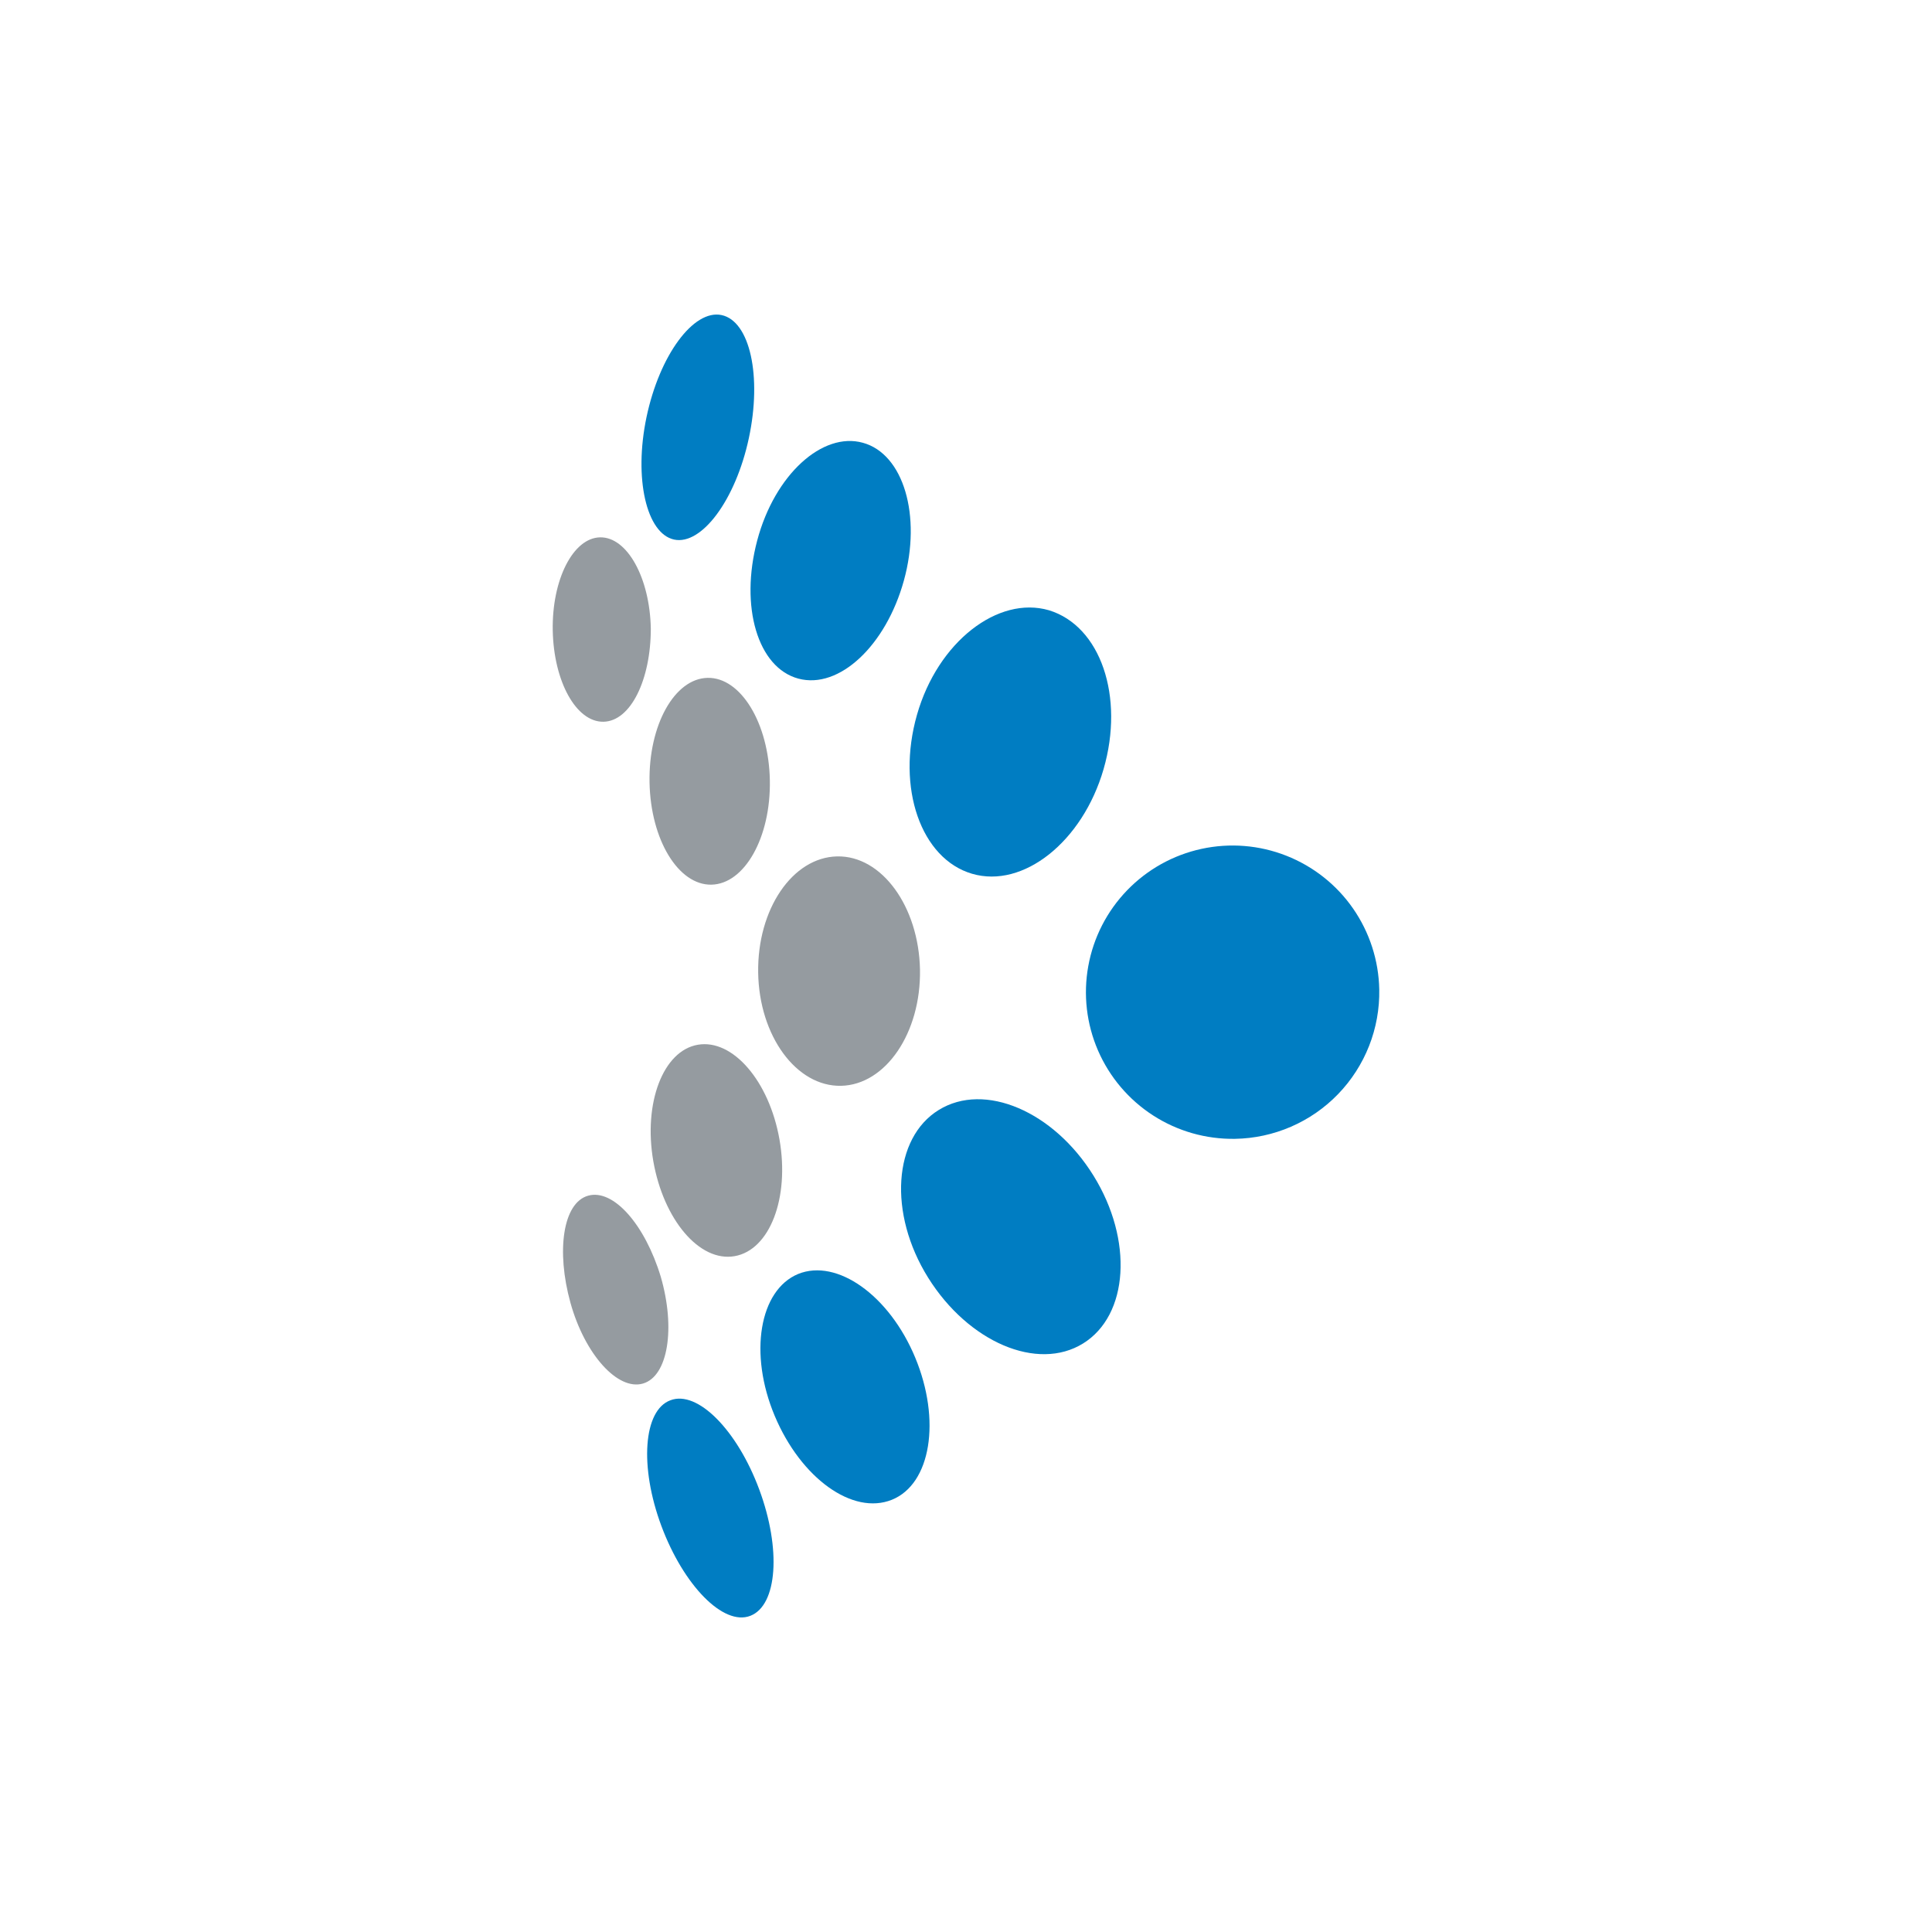
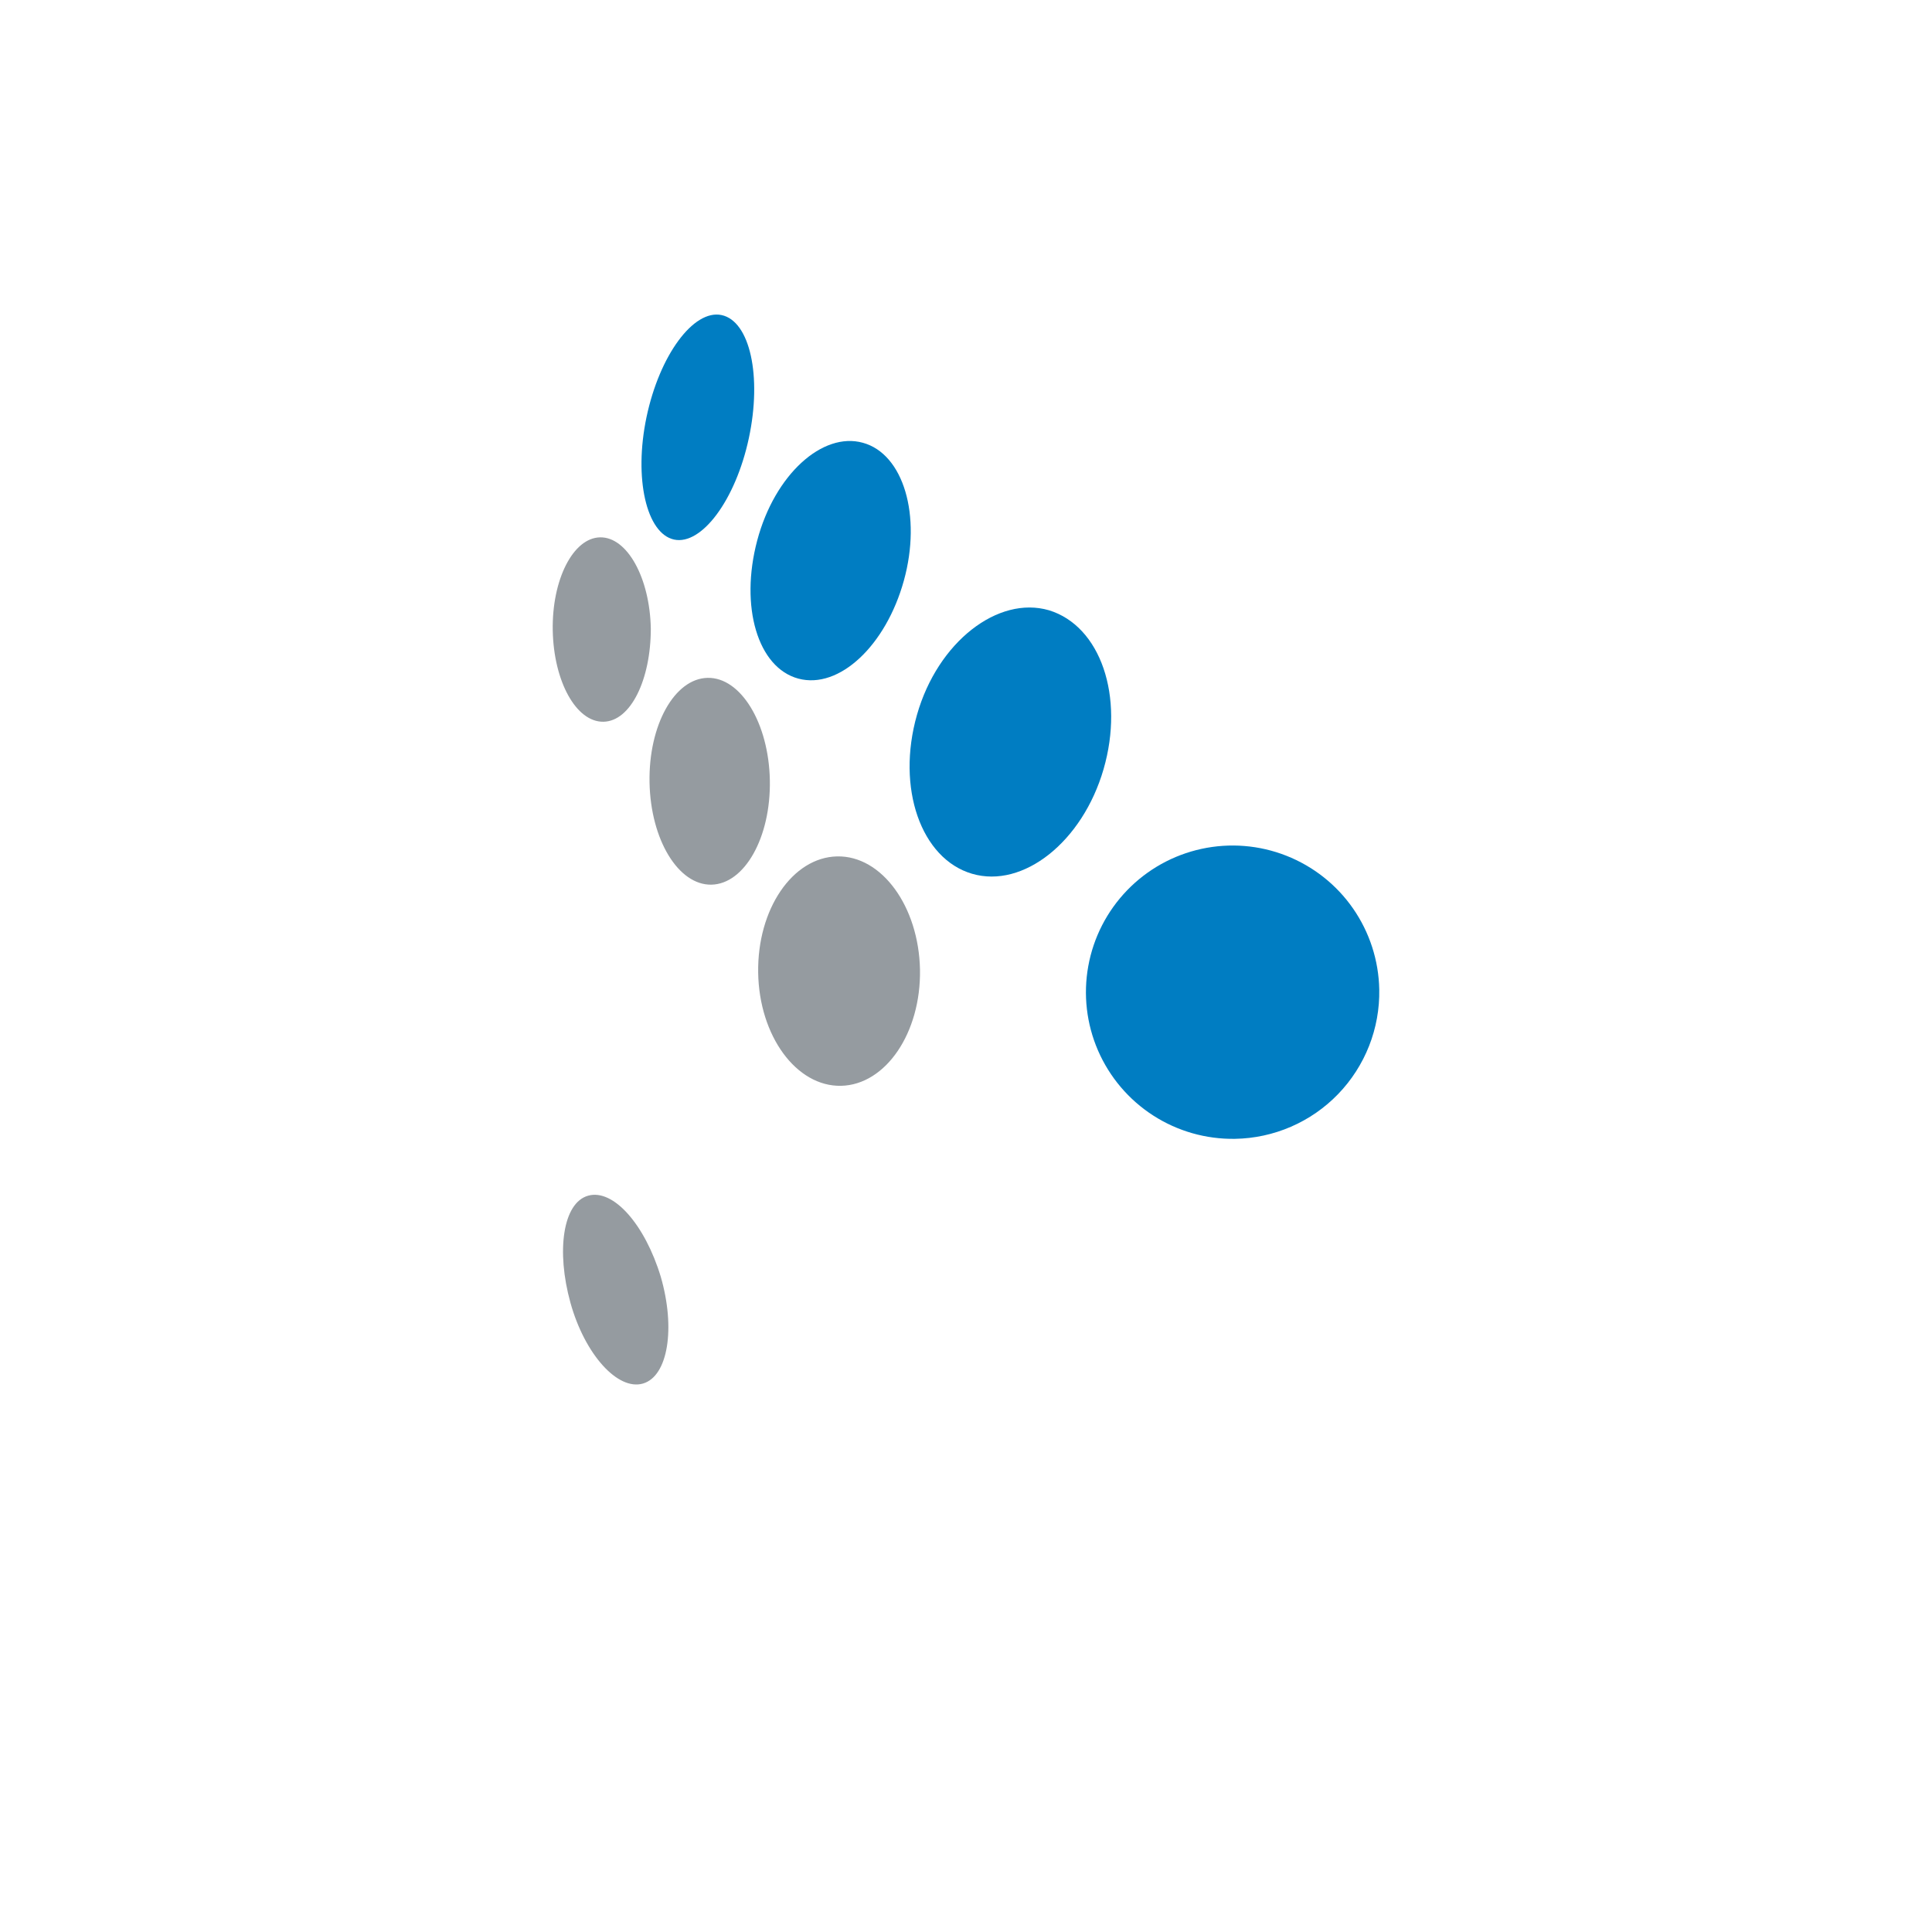
<svg xmlns="http://www.w3.org/2000/svg" width="70" height="70" viewBox="0 0 70 70" fill="none">
  <g id="Tealium-ico-96x96">
    <g id="Group 3">
      <path id="Vector" d="M33.333 35.13C33.287 32.843 31.948 30.995 30.33 31.029C28.711 31.064 27.435 32.945 27.47 35.239C27.504 37.533 28.854 39.375 30.473 39.341C32.091 39.306 33.373 37.419 33.333 35.13Z" fill="#959BA0" />
-       <path id="Vector_2" d="M23.671 42.075C23.305 39.97 24.02 38.071 25.284 37.853C26.549 37.636 27.87 39.169 28.242 41.285C28.613 43.402 27.893 45.289 26.617 45.513C25.342 45.736 24.043 44.191 23.671 42.075Z" fill="#959BA0" />
      <path id="Vector_3" d="M23.94 46.256C23.368 44.369 22.224 43.064 21.309 43.322C20.394 43.579 20.148 45.324 20.668 47.2C21.189 49.076 22.384 50.392 23.294 50.129C24.203 49.866 24.483 48.127 23.94 46.256Z" fill="#959BA0" />
      <path id="Vector_4" d="M27.893 28.266C27.853 26.201 26.84 24.537 25.639 24.56C24.438 24.583 23.494 26.276 23.534 28.352C23.574 30.429 24.581 32.076 25.776 32.053C26.972 32.03 27.933 30.349 27.893 28.266Z" fill="#959BA0" />
      <path id="Vector_5" d="M23.58 22.775C23.545 20.933 22.722 19.451 21.744 19.469C20.765 19.486 19.993 21.002 20.027 22.844C20.062 24.686 20.874 26.167 21.864 26.15C22.853 26.133 23.58 24.622 23.58 22.775Z" fill="#959BA0" />
      <path id="Vector_6" d="M49.973 35.851C49.953 34.801 49.623 33.78 49.024 32.917C48.425 32.054 47.583 31.389 46.605 31.004C45.628 30.619 44.558 30.533 43.532 30.756C42.505 30.979 41.568 31.501 40.838 32.257C40.108 33.012 39.618 33.967 39.431 35.001C39.243 36.034 39.366 37.1 39.784 38.064C40.203 39.028 40.897 39.846 41.78 40.415C42.662 40.984 43.694 41.279 44.745 41.262C45.443 41.251 46.133 41.102 46.774 40.824C47.416 40.546 47.996 40.144 48.481 39.642C48.967 39.139 49.349 38.545 49.605 37.895C49.861 37.245 49.986 36.55 49.973 35.851Z" fill="#007DC2" />
-       <path id="Vector_7" d="M34.013 40.216C35.672 39.192 38.172 40.262 39.619 42.595C41.066 44.929 40.895 47.652 39.242 48.676C37.589 49.7 35.089 48.63 33.63 46.296C32.172 43.962 32.366 41.228 34.013 40.216Z" fill="#007DC2" />
-       <path id="Vector_8" d="M28.917 46.159C30.324 45.587 32.223 46.931 33.161 49.191C34.099 51.45 33.733 53.767 32.315 54.339C30.896 54.911 29.02 53.561 28.07 51.301C27.121 49.042 27.515 46.742 28.917 46.159Z" fill="#007DC2" />
-       <path id="Vector_9" d="M24.289 50.735C25.267 50.358 26.709 51.81 27.509 53.967C28.31 56.123 28.167 58.16 27.189 58.543C26.211 58.926 24.764 57.439 23.963 55.288C23.162 53.138 23.311 51.096 24.289 50.735Z" fill="#007DC2" />
      <path id="Vector_10" d="M38.006 22.111C39.877 22.683 40.746 25.235 39.985 27.866C39.224 30.497 37.074 32.202 35.22 31.658C33.367 31.115 32.469 28.547 33.224 25.898C33.979 23.25 36.164 21.574 38.006 22.111Z" fill="#007DC2" />
      <path id="Vector_11" d="M31.262 16.042C32.732 16.443 33.401 18.679 32.749 21.036C32.097 23.393 30.404 24.983 28.928 24.588C27.452 24.194 26.8 21.974 27.435 19.583C28.07 17.192 29.803 15.636 31.262 16.042Z" fill="#007DC2" />
      <path id="Vector_12" d="M26.142 11.415C27.172 11.632 27.613 13.628 27.132 15.876C26.651 18.124 25.416 19.766 24.421 19.549C23.425 19.331 22.956 17.341 23.425 15.11C23.894 12.879 25.124 11.203 26.142 11.415Z" fill="#007DC2" />
    </g>
  </g>
</svg>